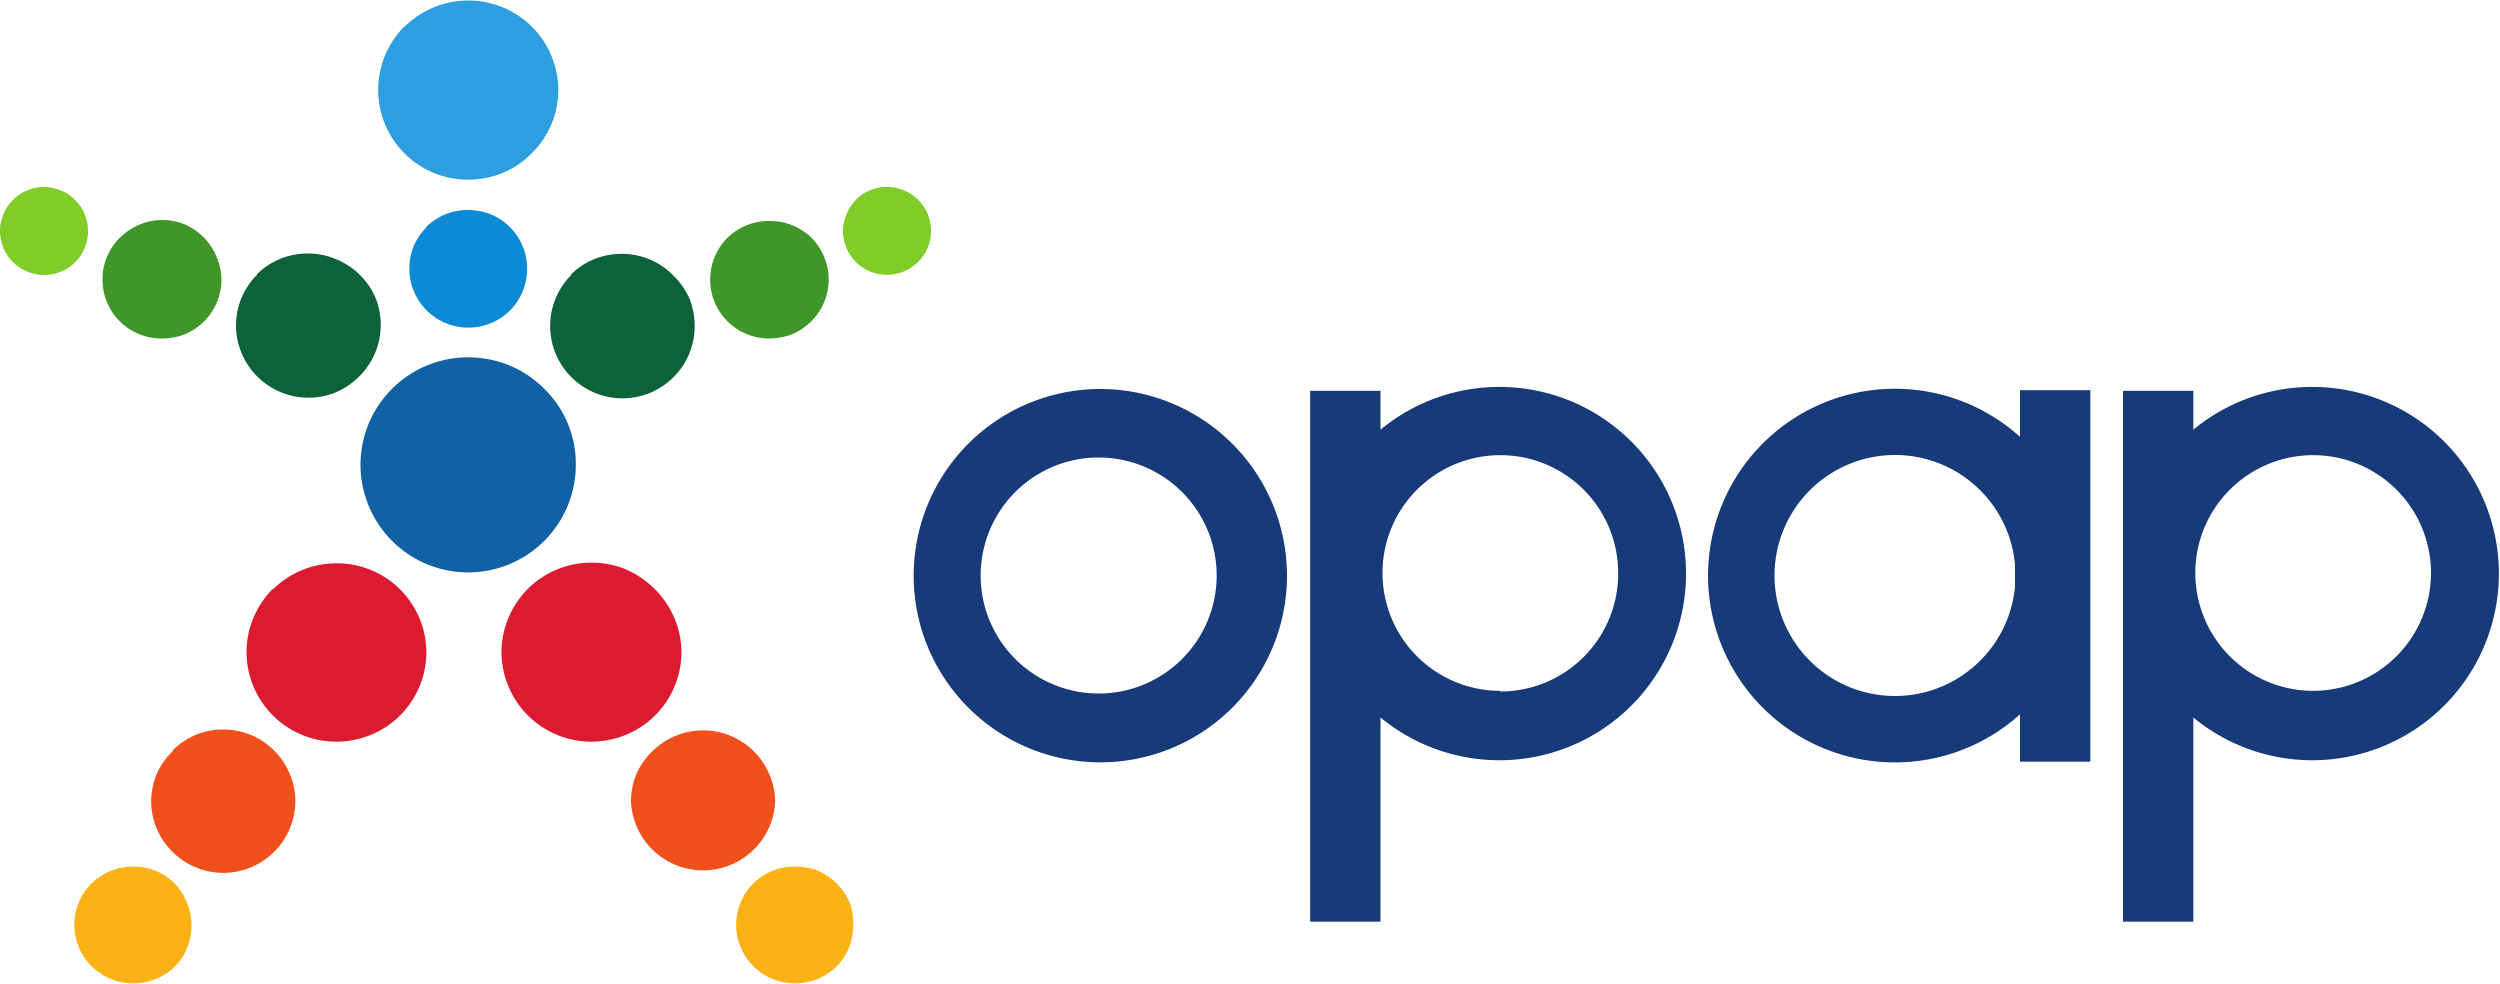
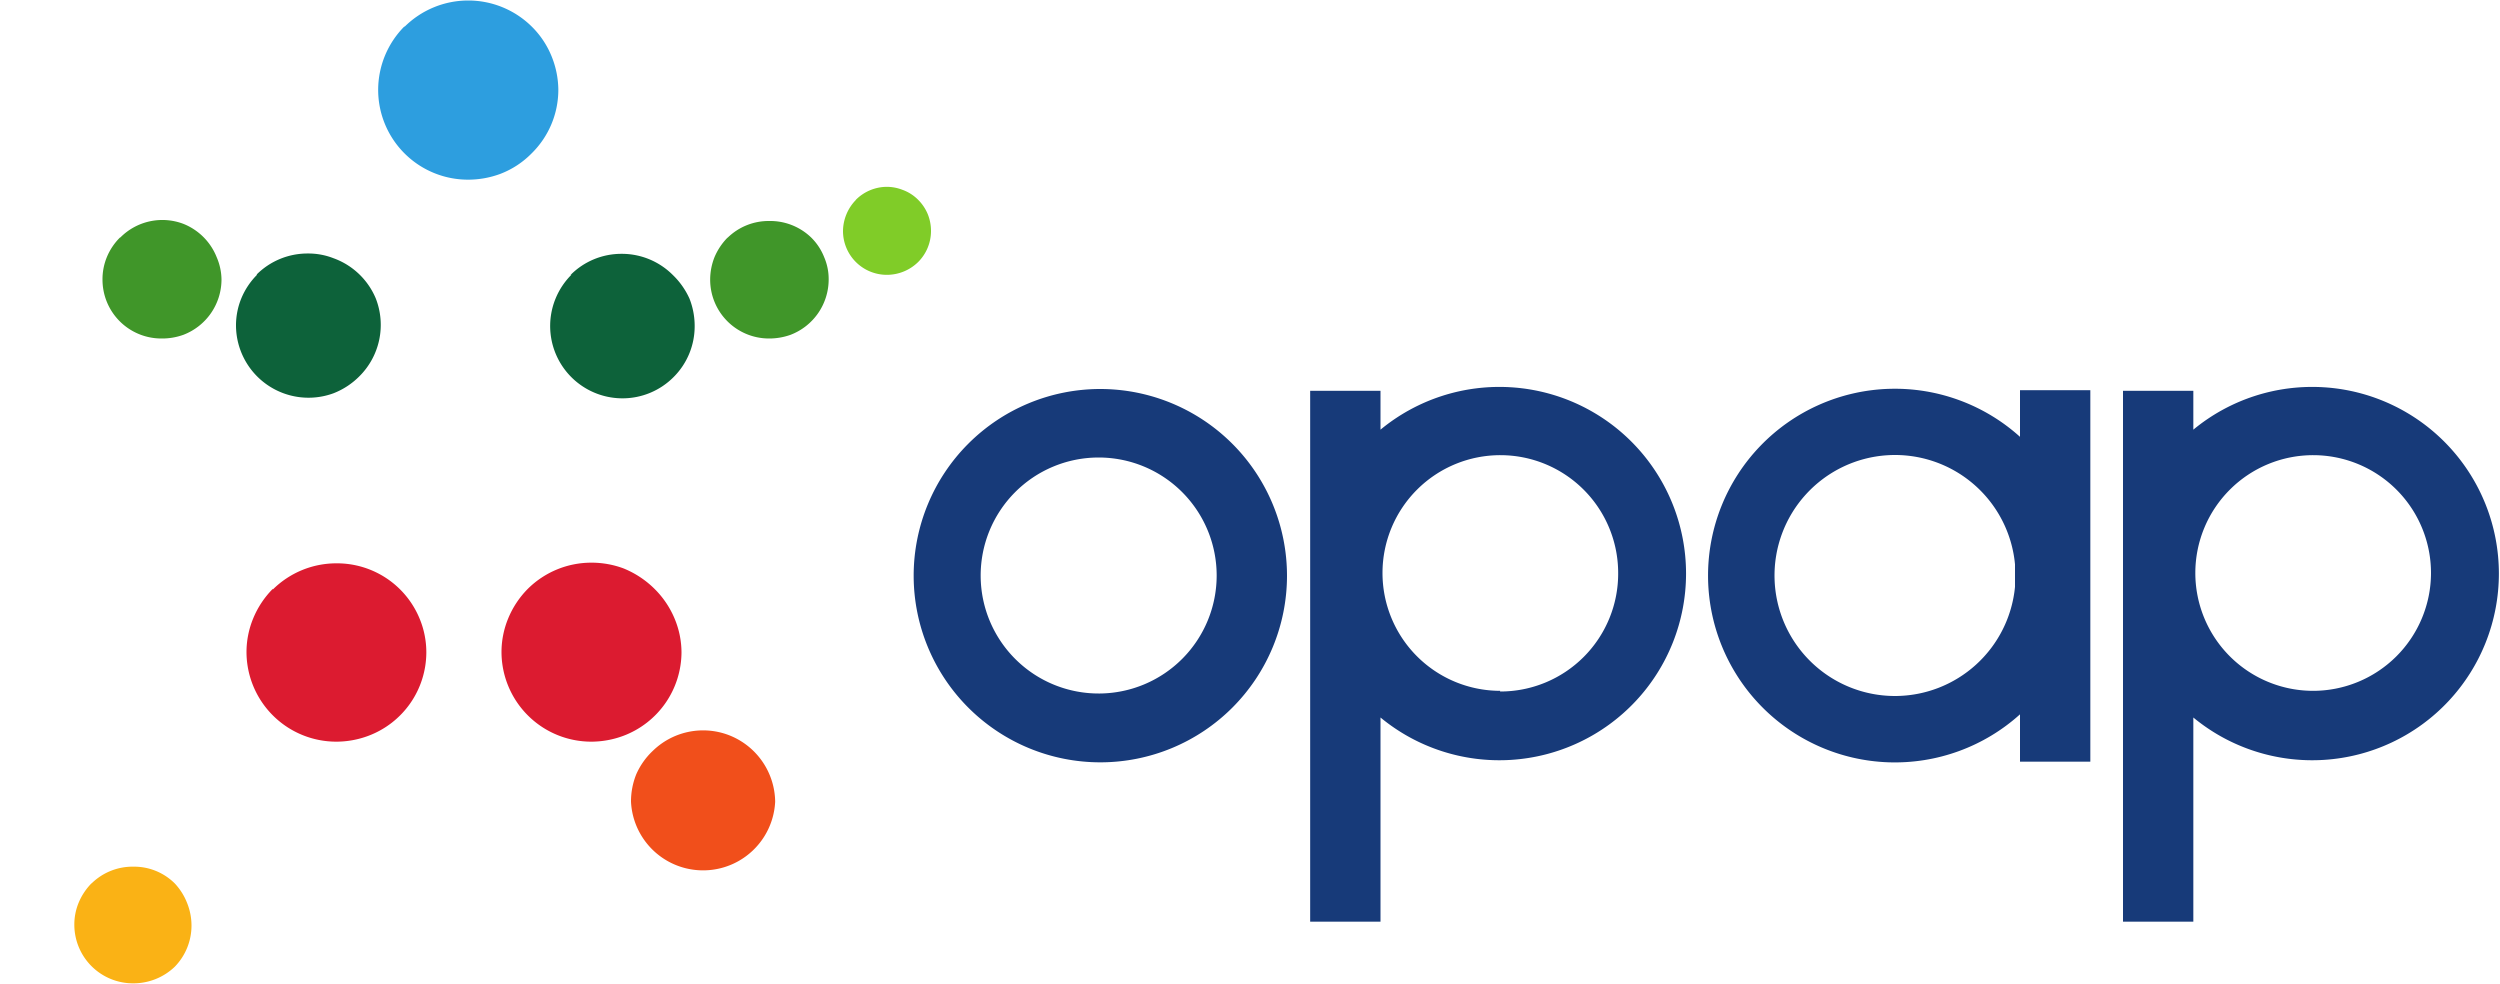
<svg xmlns="http://www.w3.org/2000/svg" width="150" height="59.03" viewBox="0 0 150 59.03">
  <defs>
    <style>.cls-1{fill:#1162a5;}.cls-2{fill:#0d8ad5;}.cls-3{fill:#2d9edf;}.cls-4{fill:#0d623a;}.cls-5{fill:#dc1b30;}.cls-6{fill:#f14f1b;}.cls-7{fill:#fab215;}.cls-8{fill:#409629;}.cls-9{fill:#80cc28;}.cls-10{fill:#173a79;}</style>
  </defs>
  <g id="opap">
    <g id="layer1">
      <g id="g6489">
-         <path id="path3572" class="cls-1" d="M23.52,23.33a6.57,6.57,0,0,0-1.41,2.11,6.46,6.46,0,1,0,12.44,2.44,6.3,6.3,0,0,0-1.89-4.55,6.42,6.42,0,0,0-2.28-1.48,6.64,6.64,0,0,0-2.29-.41,6.45,6.45,0,0,0-4.57,1.89" />
-         <path id="path3574" class="cls-2" d="M25.59,13.63a3.82,3.82,0,0,0-.78,1.16,3.71,3.71,0,0,0-.25,1.34,3.54,3.54,0,0,0,4.79,3.3,3.57,3.57,0,0,0,1.25-.8,3.56,3.56,0,0,0,.77-3.84,3.67,3.67,0,0,0-.77-1.16,3.6,3.6,0,0,0-1.25-.81,3.75,3.75,0,0,0-1.26-.22,3.53,3.53,0,0,0-2.5,1" />
        <path id="path3576" class="cls-3" d="M24.27,1.58a5.41,5.41,0,0,0-1.58,3.81,5.39,5.39,0,0,0,5.4,5.39A5.54,5.54,0,0,0,30,10.44a5.26,5.26,0,0,0,1.9-1.24A5.35,5.35,0,0,0,33.5,5.39a5.44,5.44,0,0,0-.4-2,5.28,5.28,0,0,0-1.18-1.78,5.42,5.42,0,0,0-7.65,0" />
        <path id="path3578" class="cls-4" d="M15.43,16.48a4.37,4.37,0,0,0-.95,1.42,4.28,4.28,0,0,0-.32,1.64A4.35,4.35,0,0,0,20,23.6a4.47,4.47,0,0,0,1.54-1,4.35,4.35,0,0,0,1-4.71A4.35,4.35,0,0,0,20,15.49a4.12,4.12,0,0,0-1.53-.28,4.32,4.32,0,0,0-3.08,1.27" />
        <path id="path3580" class="cls-5" d="M16.37,35.33a5.48,5.48,0,0,0-1.18,1.78,5.29,5.29,0,0,0-.4,2,5.39,5.39,0,0,0,5.4,5.39,5.49,5.49,0,0,0,1.91-.35,5.36,5.36,0,0,0,3.48-5,5.28,5.28,0,0,0-.39-2,5.36,5.36,0,0,0-5-3.35,5.41,5.41,0,0,0-3.82,1.57" />
-         <path id="path3582" class="cls-6" d="M10.39,45.05a4.17,4.17,0,0,0-1,1.42,4.38,4.38,0,0,0-.32,1.63,4.27,4.27,0,0,0,1.27,3,4.32,4.32,0,0,0,7.38-3,4,4,0,0,0-.32-1.63,4.15,4.15,0,0,0-.94-1.42,4.21,4.21,0,0,0-1.53-1,4.33,4.33,0,0,0-1.53-.28,4.27,4.27,0,0,0-3.06,1.27" />
        <path id="path3584" class="cls-7" d="M5.49,53a3.67,3.67,0,0,0-.77,1.16,3.43,3.43,0,0,0-.26,1.33A3.52,3.52,0,0,0,8,59a3.58,3.58,0,0,0,2.49-1,3.54,3.54,0,0,0,1-2.48,3.62,3.62,0,0,0-.26-1.33A3.67,3.67,0,0,0,10.48,53,3.46,3.46,0,0,0,8,52a3.51,3.51,0,0,0-2.5,1" />
        <path id="path3586" class="cls-5" d="M31.67,35.33a5.48,5.48,0,0,0-1.18,1.78,5.29,5.29,0,0,0-.4,2,5.39,5.39,0,0,0,5.4,5.39,5.53,5.53,0,0,0,1.91-.35,5.38,5.38,0,0,0,3.49-5,5.29,5.29,0,0,0-.4-2,5.48,5.48,0,0,0-1.18-1.78A5.65,5.65,0,0,0,37.4,34.1a5.52,5.52,0,0,0-1.91-.34,5.41,5.41,0,0,0-3.82,1.57" />
        <path id="path3588" class="cls-6" d="M39.17,45.05a4.32,4.32,0,0,0-1,1.42,4.38,4.38,0,0,0-.31,1.63,4.33,4.33,0,0,0,8.65,0,4.34,4.34,0,0,0-2.8-4,4.32,4.32,0,0,0-4.59,1" />
-         <path id="path3590" class="cls-7" d="M45.2,53a3.51,3.51,0,0,0-.77,1.16,3.62,3.62,0,0,0-.26,1.33A3.52,3.52,0,0,0,47.69,59a3.58,3.58,0,0,0,2.5-1,3.5,3.5,0,0,0,1-2.48A3.62,3.62,0,0,0,51,54.19,3.67,3.67,0,0,0,50.19,53a3.6,3.6,0,0,0-1.25-.81A3.65,3.65,0,0,0,47.69,52a3.51,3.51,0,0,0-2.49,1" />
        <path id="path3592" class="cls-8" d="M7.19,14.26a3.58,3.58,0,0,0-.78,1.17,3.48,3.48,0,0,0-.26,1.34A3.53,3.53,0,0,0,9.7,20.31,3.75,3.75,0,0,0,11,20.09a3.56,3.56,0,0,0,2.29-3.32A3.48,3.48,0,0,0,13,15.43a3.57,3.57,0,0,0-2-2,3.55,3.55,0,0,0-3.77.81" />
-         <path id="path3594" class="cls-9" d="M.78,12a2.38,2.38,0,0,0-.58.87,2.5,2.5,0,0,0-.2,1,2.65,2.65,0,0,0,2.64,2.63,2.7,2.7,0,0,0,.94-.17,2.48,2.48,0,0,0,.93-.6,2.59,2.59,0,0,0,.77-1.86,2.68,2.68,0,0,0-.19-1A2.51,2.51,0,0,0,4.51,12a2.48,2.48,0,0,0-.93-.6,2.71,2.71,0,0,0-.94-.18A2.64,2.64,0,0,0,.77,12" />
        <path id="path3596" class="cls-4" d="M34.29,16.48a4.37,4.37,0,0,0-.95,1.42,4.34,4.34,0,0,0,4,6,4.32,4.32,0,0,0,3.07-1.27,4.3,4.3,0,0,0,1.27-3.07,4.47,4.47,0,0,0-.31-1.64,4.57,4.57,0,0,0-1-1.42,4.32,4.32,0,0,0-3.07-1.27,4.3,4.3,0,0,0-3.07,1.27" />
        <path id="path3598" class="cls-8" d="M43.65,14.26a3.75,3.75,0,0,0-.78,1.17,3.68,3.68,0,0,0-.26,1.34,3.53,3.53,0,0,0,3.55,3.54,3.81,3.81,0,0,0,1.27-.22,3.56,3.56,0,0,0,2.29-3.32,3.31,3.31,0,0,0-.27-1.34,3.41,3.41,0,0,0-.77-1.17,3.54,3.54,0,0,0-2.52-1,3.52,3.52,0,0,0-2.5,1" />
        <path id="path3600" class="cls-9" d="M51.35,12a2.71,2.71,0,0,0-.77,1.86,2.63,2.63,0,0,0,2.64,2.63,2.68,2.68,0,0,0,1.87-.77,2.63,2.63,0,0,0,.77-1.86,2.68,2.68,0,0,0-.19-1,2.65,2.65,0,0,0-.58-.87,2.52,2.52,0,0,0-.94-.6,2.61,2.61,0,0,0-.93-.18,2.64,2.64,0,0,0-1.87.78" />
        <path id="path3602" class="cls-10" d="M66,23.34a11.2,11.2,0,1,0,11.22,11.2A11.21,11.21,0,0,0,66,23.34m0,18.27A7.08,7.08,0,1,1,73,34.54,7.08,7.08,0,0,1,66,41.61M78.61,23.45V55.3h4.22q0-6.12,0-12.25a11.2,11.2,0,1,0,0-17.27V23.45Zm11.4,18a7.07,7.07,0,1,1,7.08-7.06A7.07,7.07,0,0,1,90,41.49M121.2,23.41v2.8a11.21,11.21,0,1,0,0,16.65V45.7h4.22V23.41Zm-7.51,18.35a7.23,7.23,0,1,1,7.21-7.9v1.35a7.24,7.24,0,0,1-7.21,6.55m13.69-18.31V55.3h4.22q0-6.12,0-12.25a11.2,11.2,0,1,0,0-17.27V23.45Zm11.39,18a7.07,7.07,0,1,1,7.09-7.06,7.08,7.08,0,0,1-7.09,7.06" />
      </g>
    </g>
  </g>
</svg>